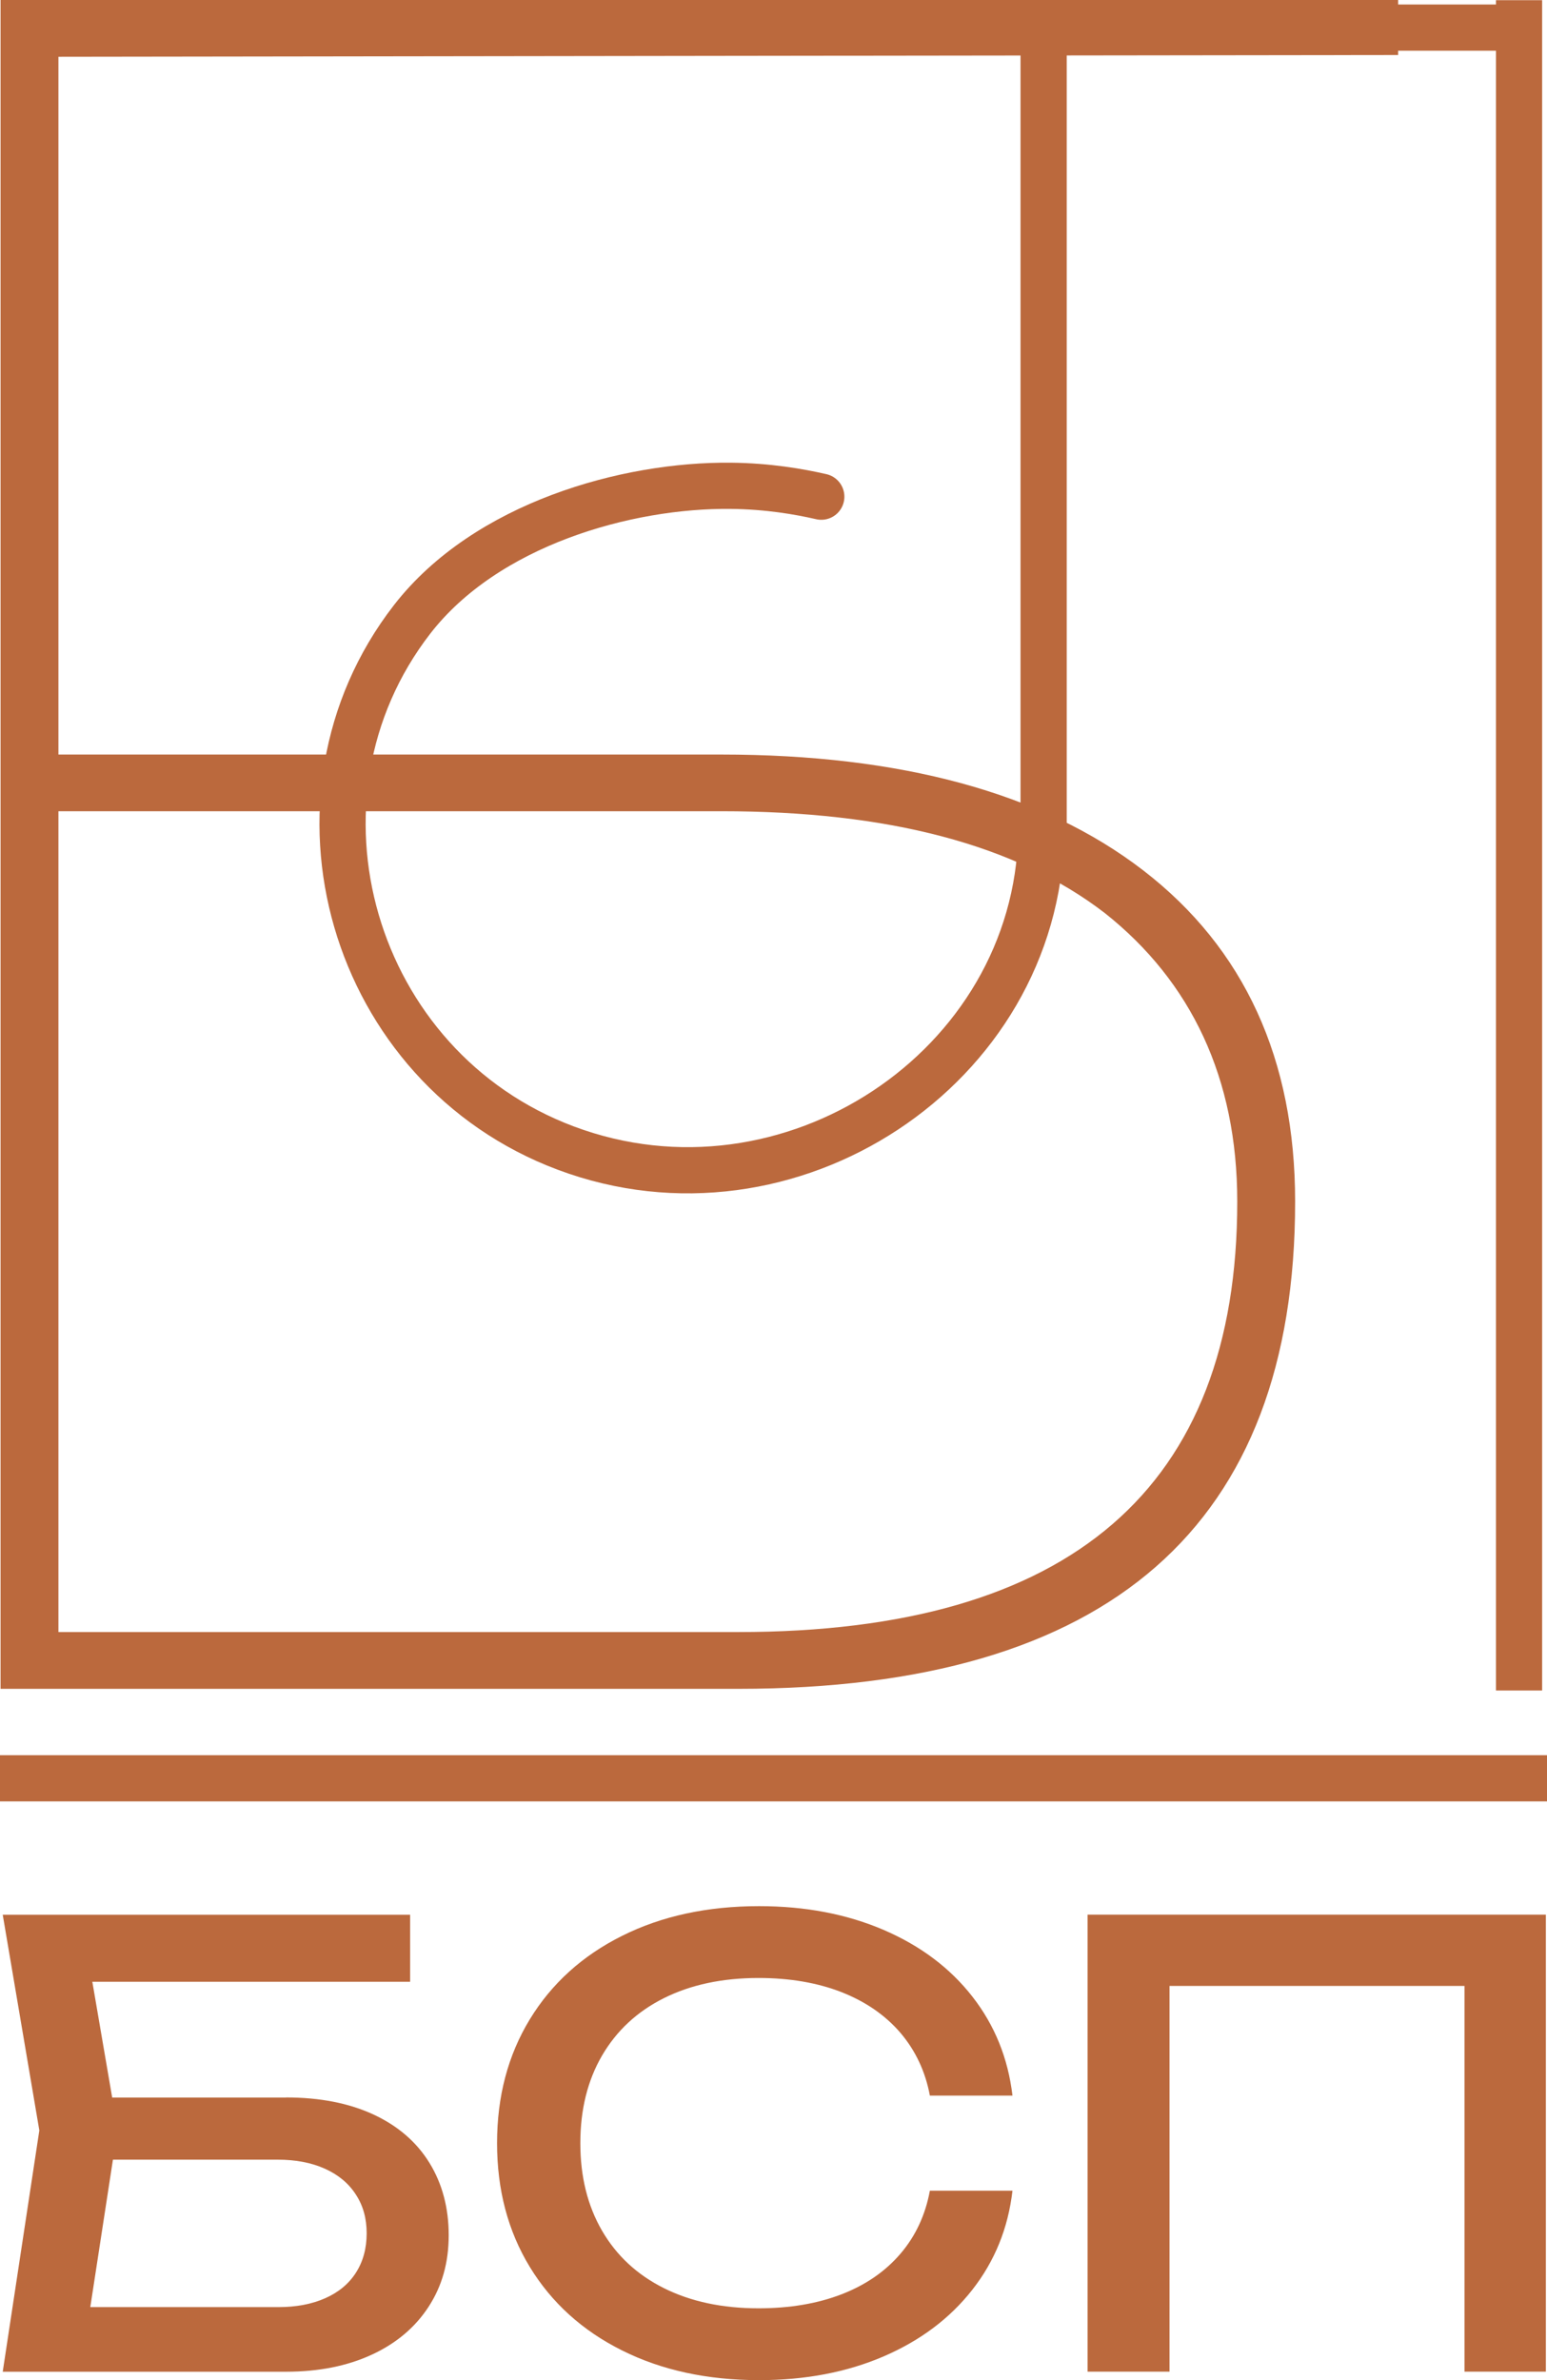
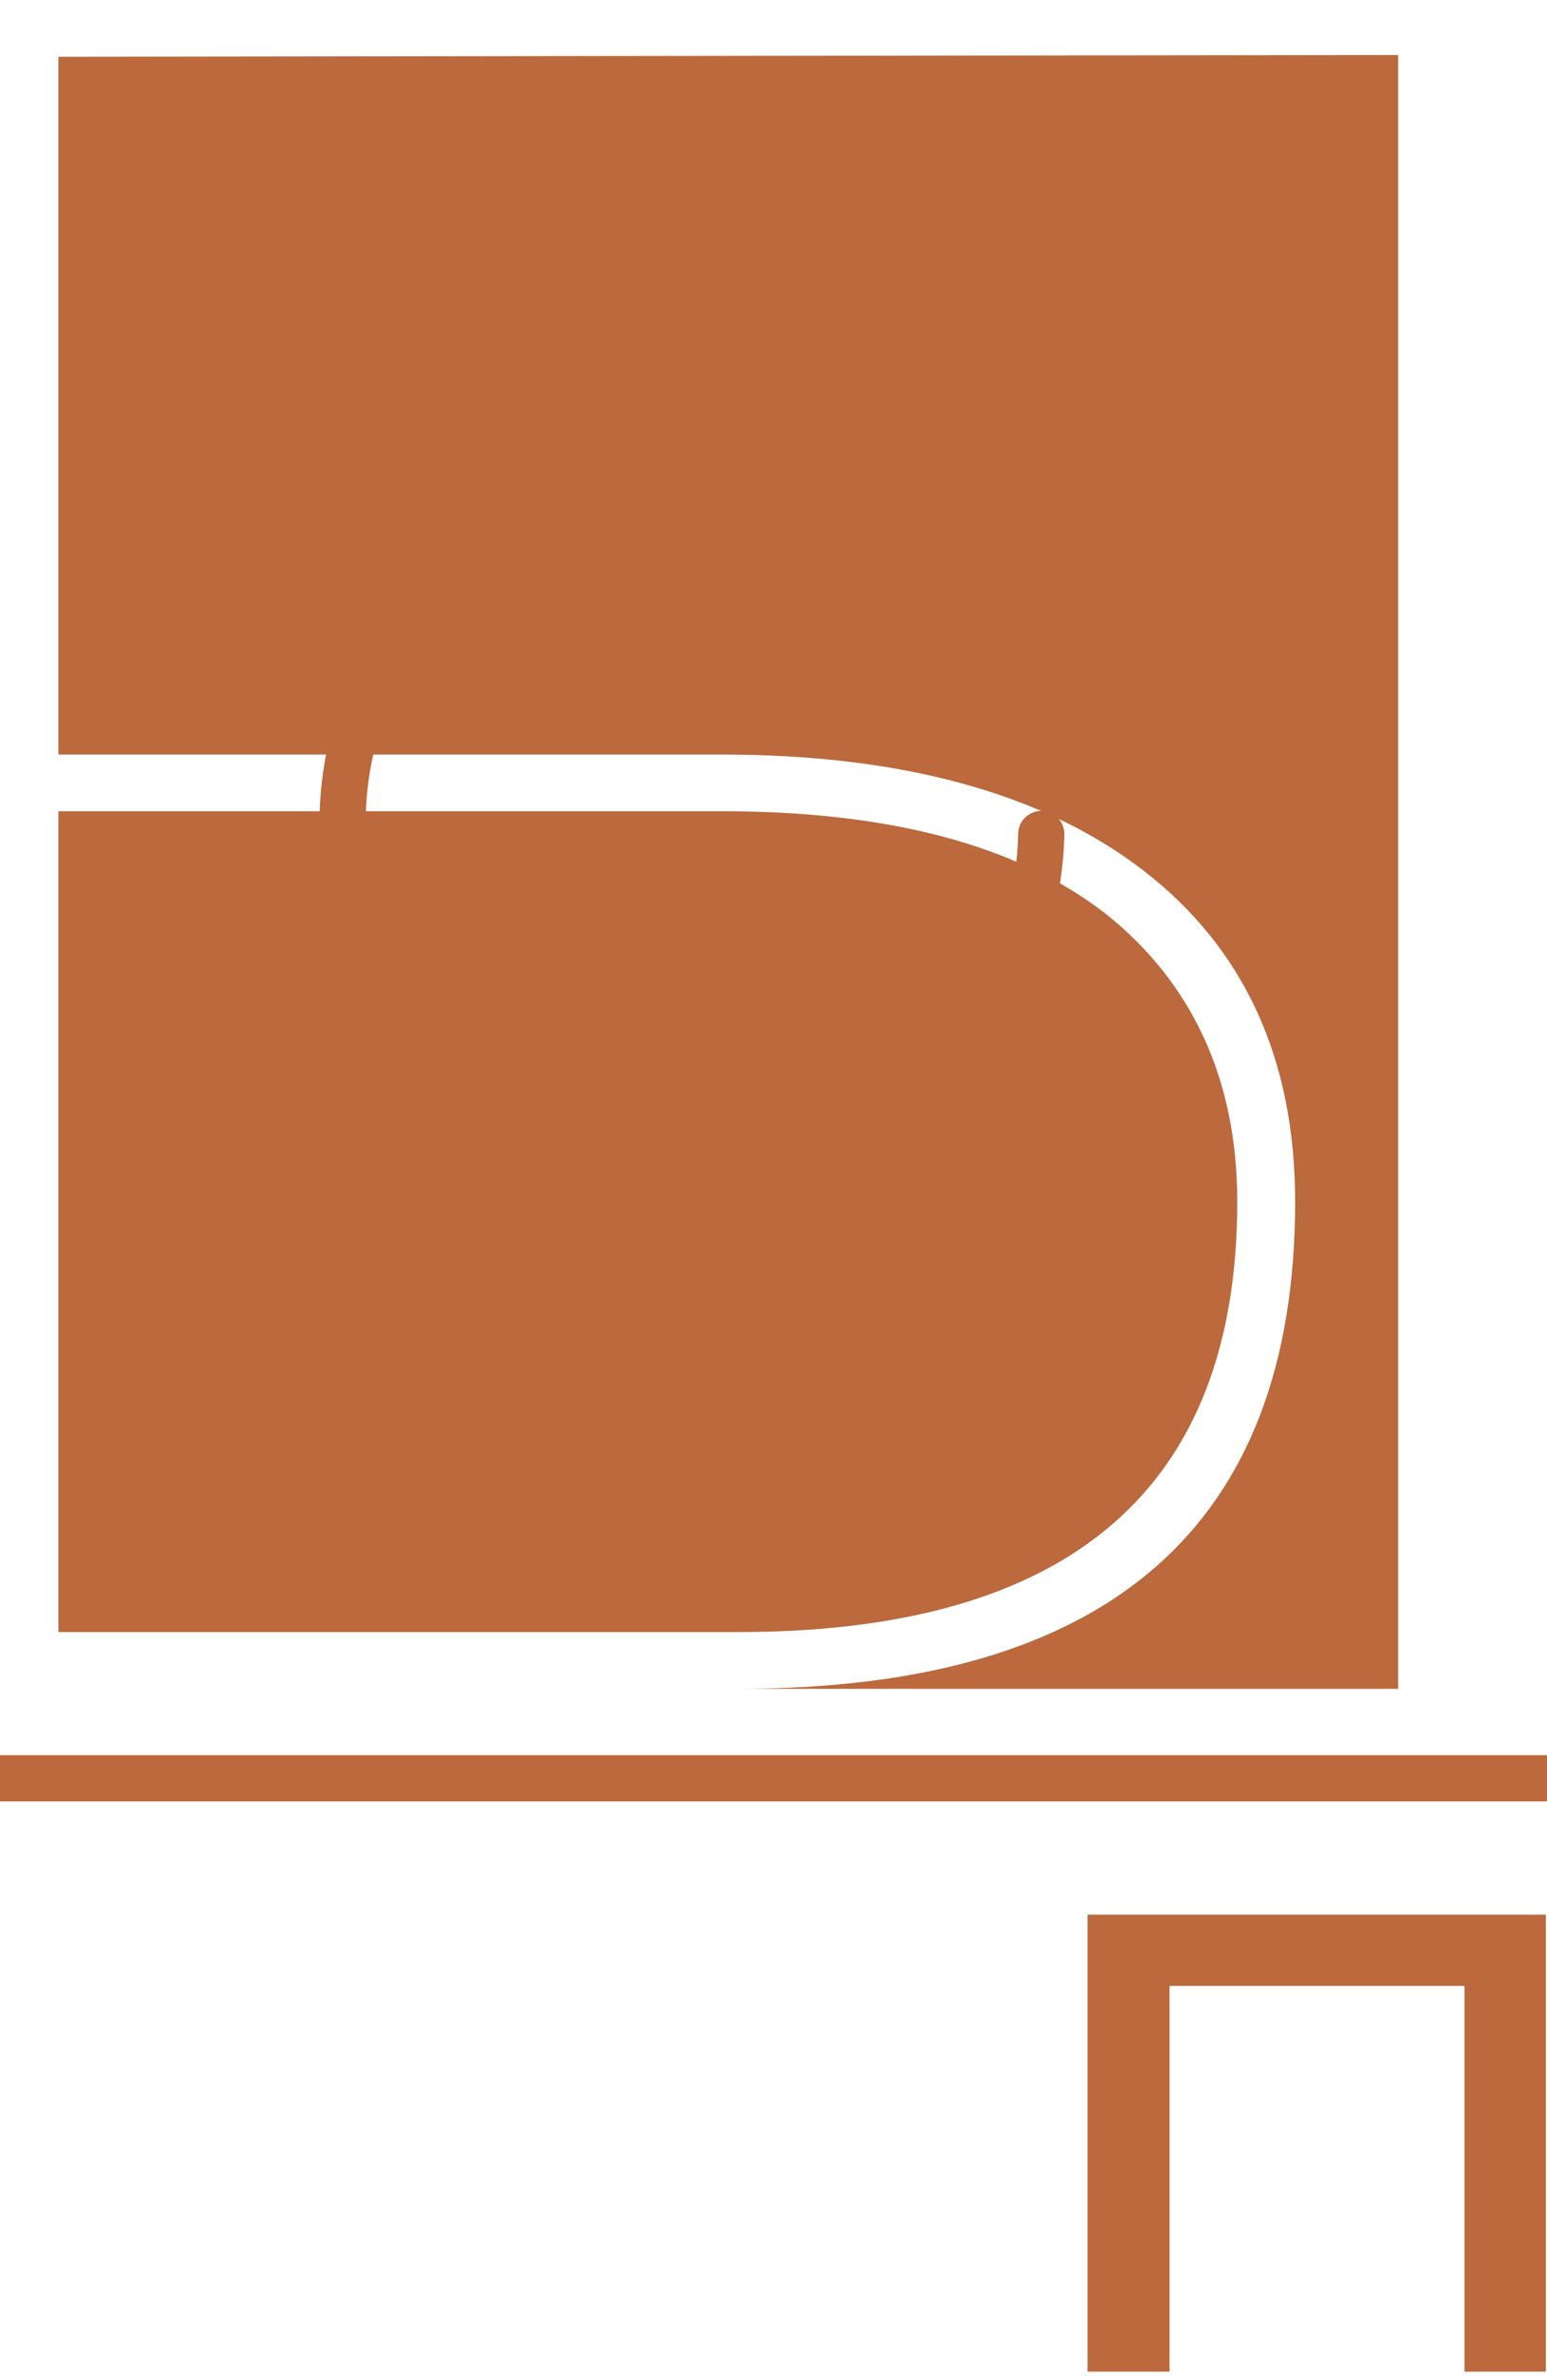
<svg xmlns="http://www.w3.org/2000/svg" width="199" height="306" viewBox="0 0 199 306" fill="none">
  <g clip-path="url(#clip0_1211_478)">
-     <path d="M179.852 7.074C122.411 7.145 64.957 7.216 7.516 7.3V97.007H92.794C115.742 97.007 134.042 101.873 147.065 111.903C160.088 121.932 166.6 136.223 166.6 154.478C166.6 196.139 142.72 217.123 94.973 217.123H0.072V0H179.852V7.074ZM7.516 209.824H94.961C137.758 209.824 159.156 191.272 159.156 154.478C159.156 138.668 153.262 126.205 142.103 117.375C130.629 108.556 114.193 104.295 92.794 104.295H7.516V209.824Z" fill="#BB693D" />
+     <path d="M179.852 7.074C122.411 7.145 64.957 7.216 7.516 7.3V97.007H92.794C115.742 97.007 134.042 101.873 147.065 111.903C160.088 121.932 166.6 136.223 166.6 154.478C166.6 196.139 142.72 217.123 94.973 217.123H0.072H179.852V7.074ZM7.516 209.824H94.961C137.758 209.824 159.156 191.272 159.156 154.478C159.156 138.668 153.262 126.205 142.103 117.375C130.629 108.556 114.193 104.295 92.794 104.295H7.516V209.824Z" fill="#BB693D" />
    <path d="M133.945 107.226C133.328 137.362 101.46 158.347 72.788 147.605C45.205 137.279 35.147 102.692 53.011 79.63C62.525 67.369 80.643 62.313 94.005 62.456C98.761 62.503 102.743 63.191 105.648 63.856" stroke="#BB693D" stroke-width="5.94" stroke-linecap="round" stroke-linejoin="round" />
-     <path d="M195.405 0.024V217.337" stroke="#BB693D" stroke-width="5.94" stroke-miterlimit="10" />
-     <path d="M134.248 7.074V108.675" stroke="#BB693D" stroke-width="5.94" stroke-miterlimit="10" />
-     <path d="M192.524 3.549H169.504" stroke="#BB693D" stroke-width="5.94" stroke-miterlimit="10" />
    <path d="M0 228.625H199" stroke="#BB693D" stroke-width="5.94" stroke-miterlimit="10" />
-     <path d="M36.781 269.657C41.15 269.657 44.902 270.393 48.049 271.852C51.184 273.312 53.592 275.389 55.238 278.06C56.884 280.731 57.719 283.84 57.719 287.366C57.719 290.891 56.86 293.905 55.142 296.552C53.423 299.199 50.99 301.264 47.831 302.724C44.672 304.184 40.993 304.92 36.793 304.92H0.351L5.059 273.894L0.351 246.167H52.757V254.785H6.983L10.977 249.538L15.129 273.74L10.82 301.787L6.741 296.612H35.813C38.1 296.612 40.109 296.232 41.828 295.472C43.547 294.713 44.866 293.621 45.786 292.184C46.706 290.748 47.166 289.063 47.166 287.128C47.166 285.193 46.706 283.555 45.762 282.119C44.83 280.683 43.498 279.579 41.768 278.808C40.037 278.036 38.028 277.656 35.74 277.656H8.823V269.669H36.781V269.657Z" fill="#BB693D" />
-     <path d="M130.241 281.644C129.685 286.451 127.966 290.689 125.086 294.368C122.205 298.048 118.405 300.908 113.66 302.95C108.916 304.991 103.578 306 97.648 306C90.991 306 85.109 304.73 80.013 302.178C74.918 299.638 70.96 296.054 68.152 291.448C65.344 286.843 63.94 281.538 63.94 275.532C63.94 269.526 65.344 264.22 68.152 259.615C70.96 255.01 74.918 251.425 80.013 248.885C85.109 246.333 90.991 245.063 97.648 245.063C103.59 245.063 108.928 246.084 113.66 248.114C118.405 250.155 122.205 253.004 125.086 256.695C127.966 260.387 129.673 264.624 130.241 269.419H119.615C119.034 266.309 117.763 263.627 115.827 261.348C113.878 259.081 111.348 257.336 108.238 256.114C105.127 254.903 101.569 254.298 97.575 254.298C92.915 254.298 88.861 255.164 85.411 256.885C81.962 258.606 79.311 261.075 77.448 264.268C75.584 267.461 74.652 271.223 74.652 275.532C74.652 279.84 75.584 283.591 77.448 286.796C79.311 290 81.962 292.457 85.411 294.178C88.861 295.899 92.915 296.766 97.575 296.766C101.593 296.766 105.152 296.16 108.262 294.962C111.361 293.763 113.89 292.018 115.827 289.751C117.775 287.484 119.034 284.778 119.615 281.644H130.241Z" fill="#BB693D" />
    <path d="M198.855 246.155V304.908H188.386V250.618L193.178 255.318H145.649L150.442 250.618V304.908H139.9V246.155H198.855Z" fill="#BB693D" />
  </g>
  <defs>
    <clipPath id="clip0_1211_478">
      <rect width="199" height="306" fill="white" />
    </clipPath>
  </defs>
</svg>